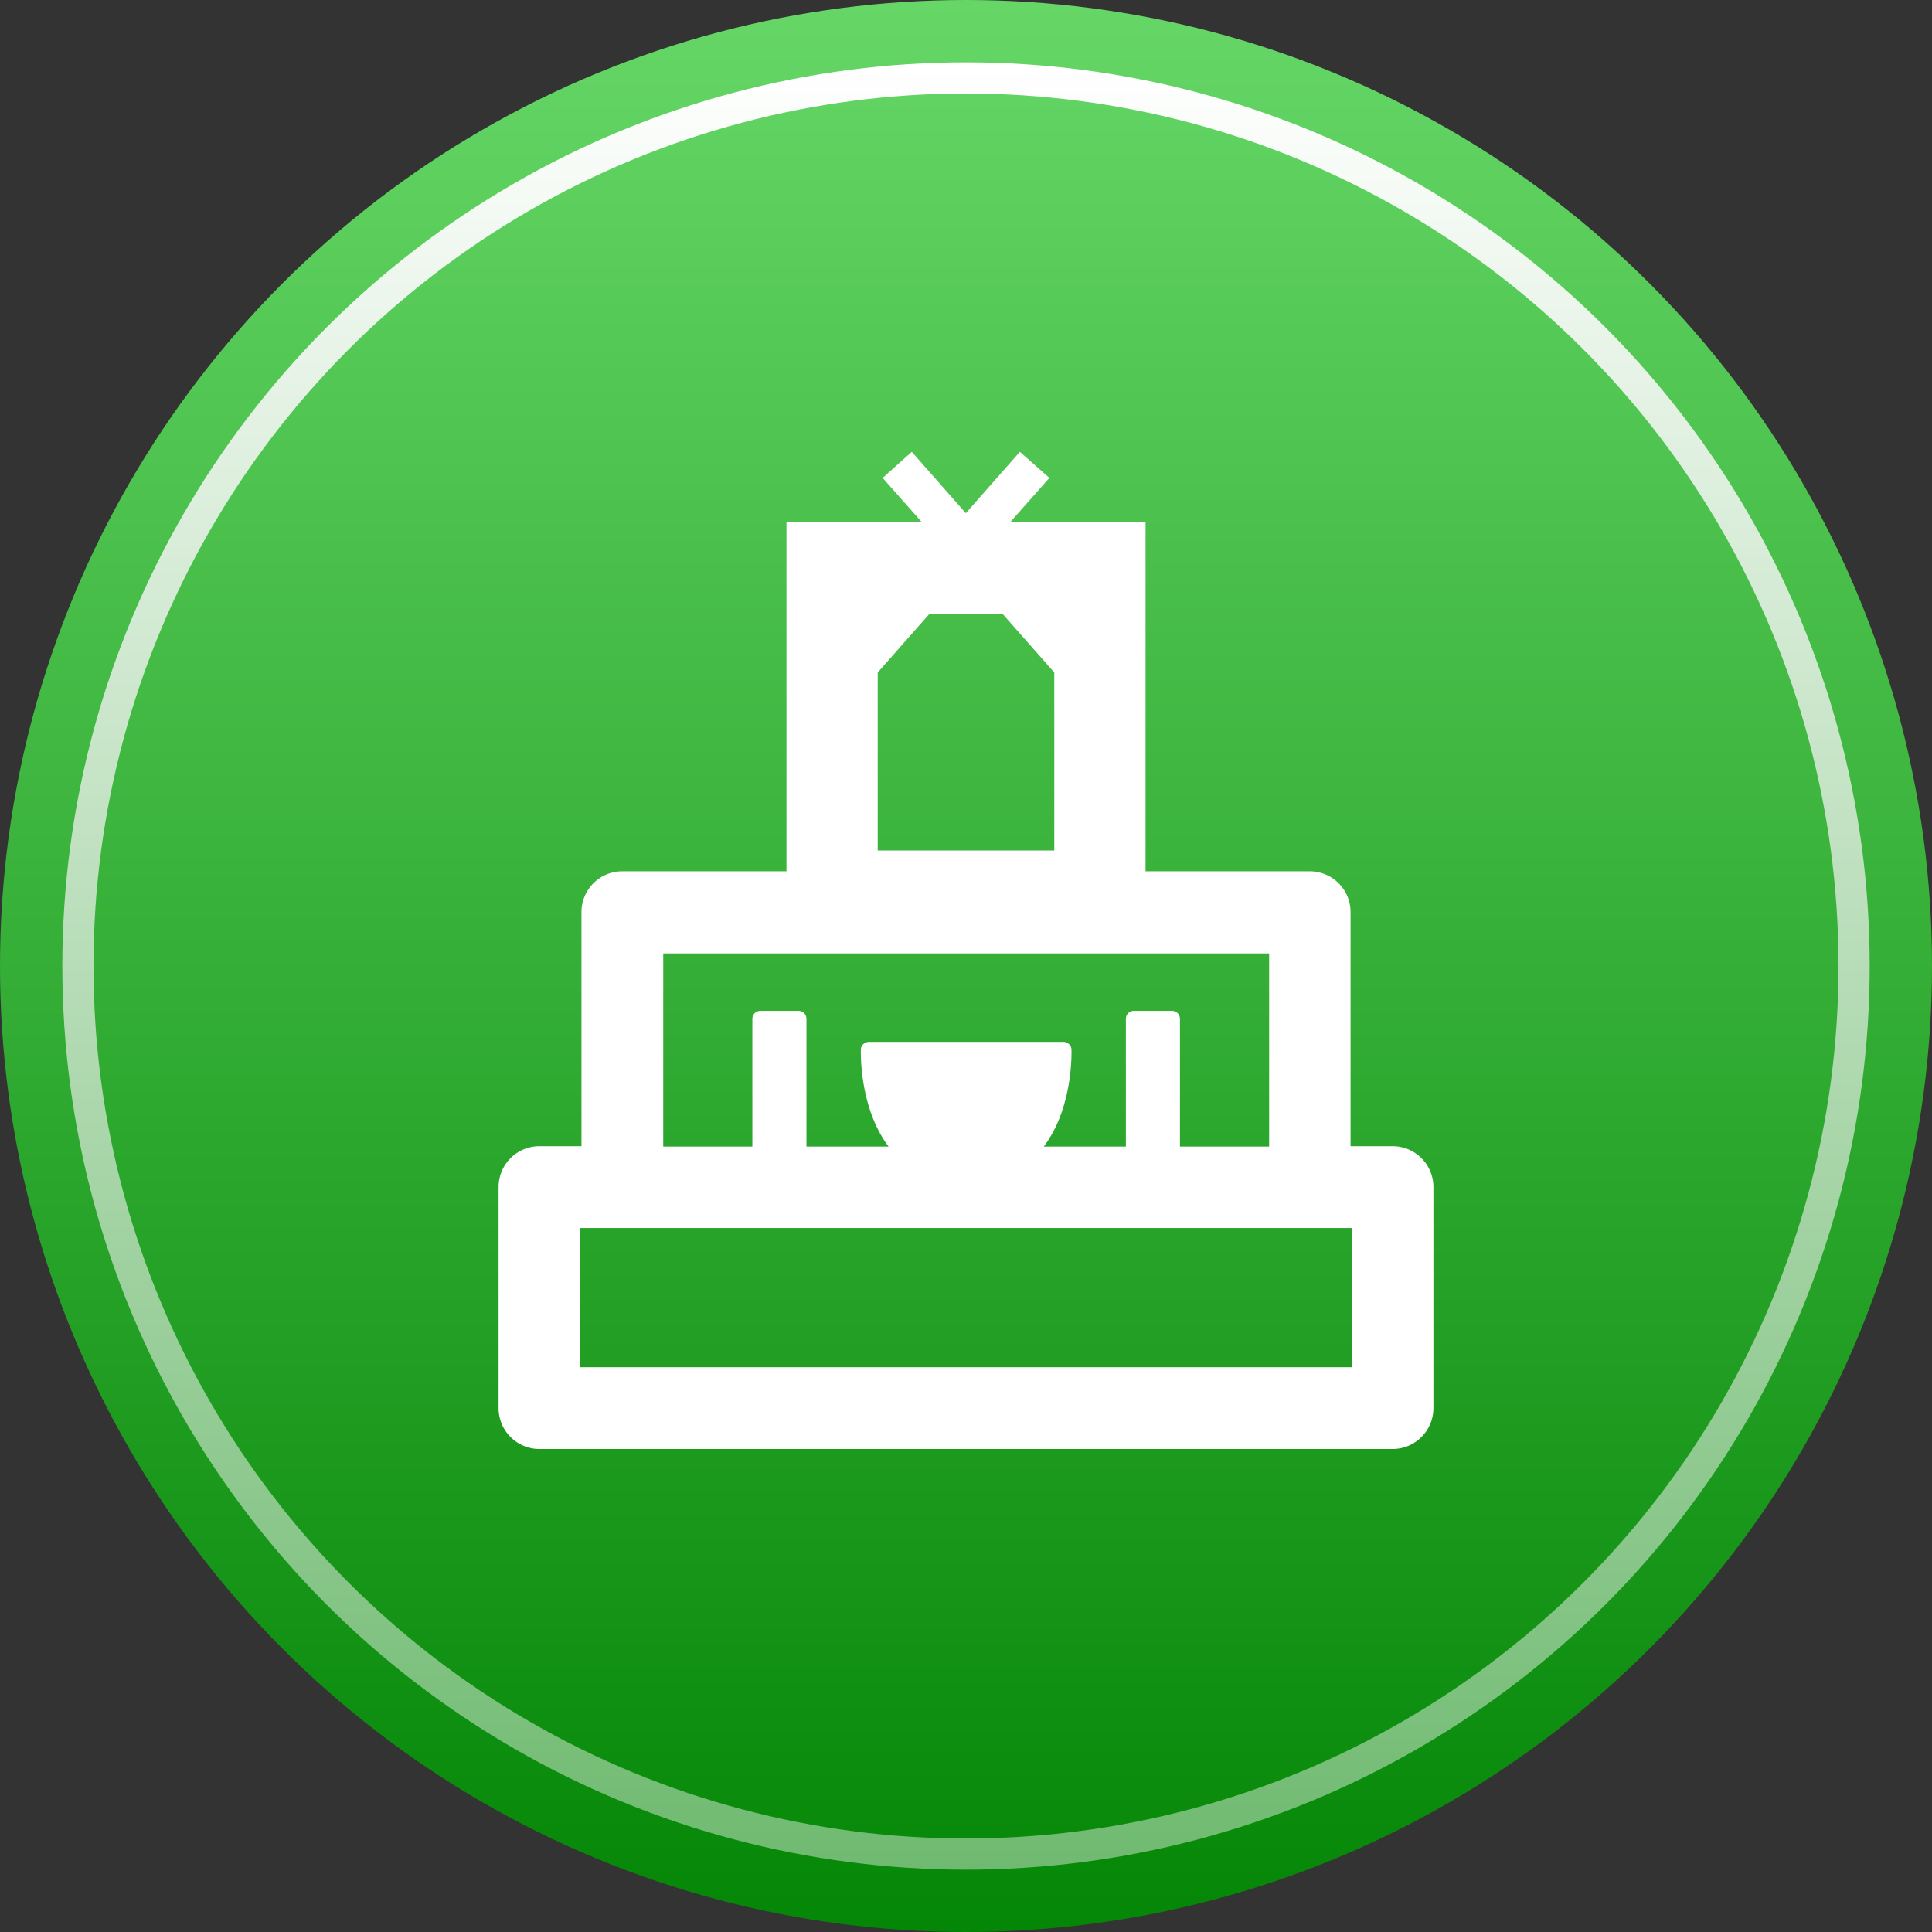
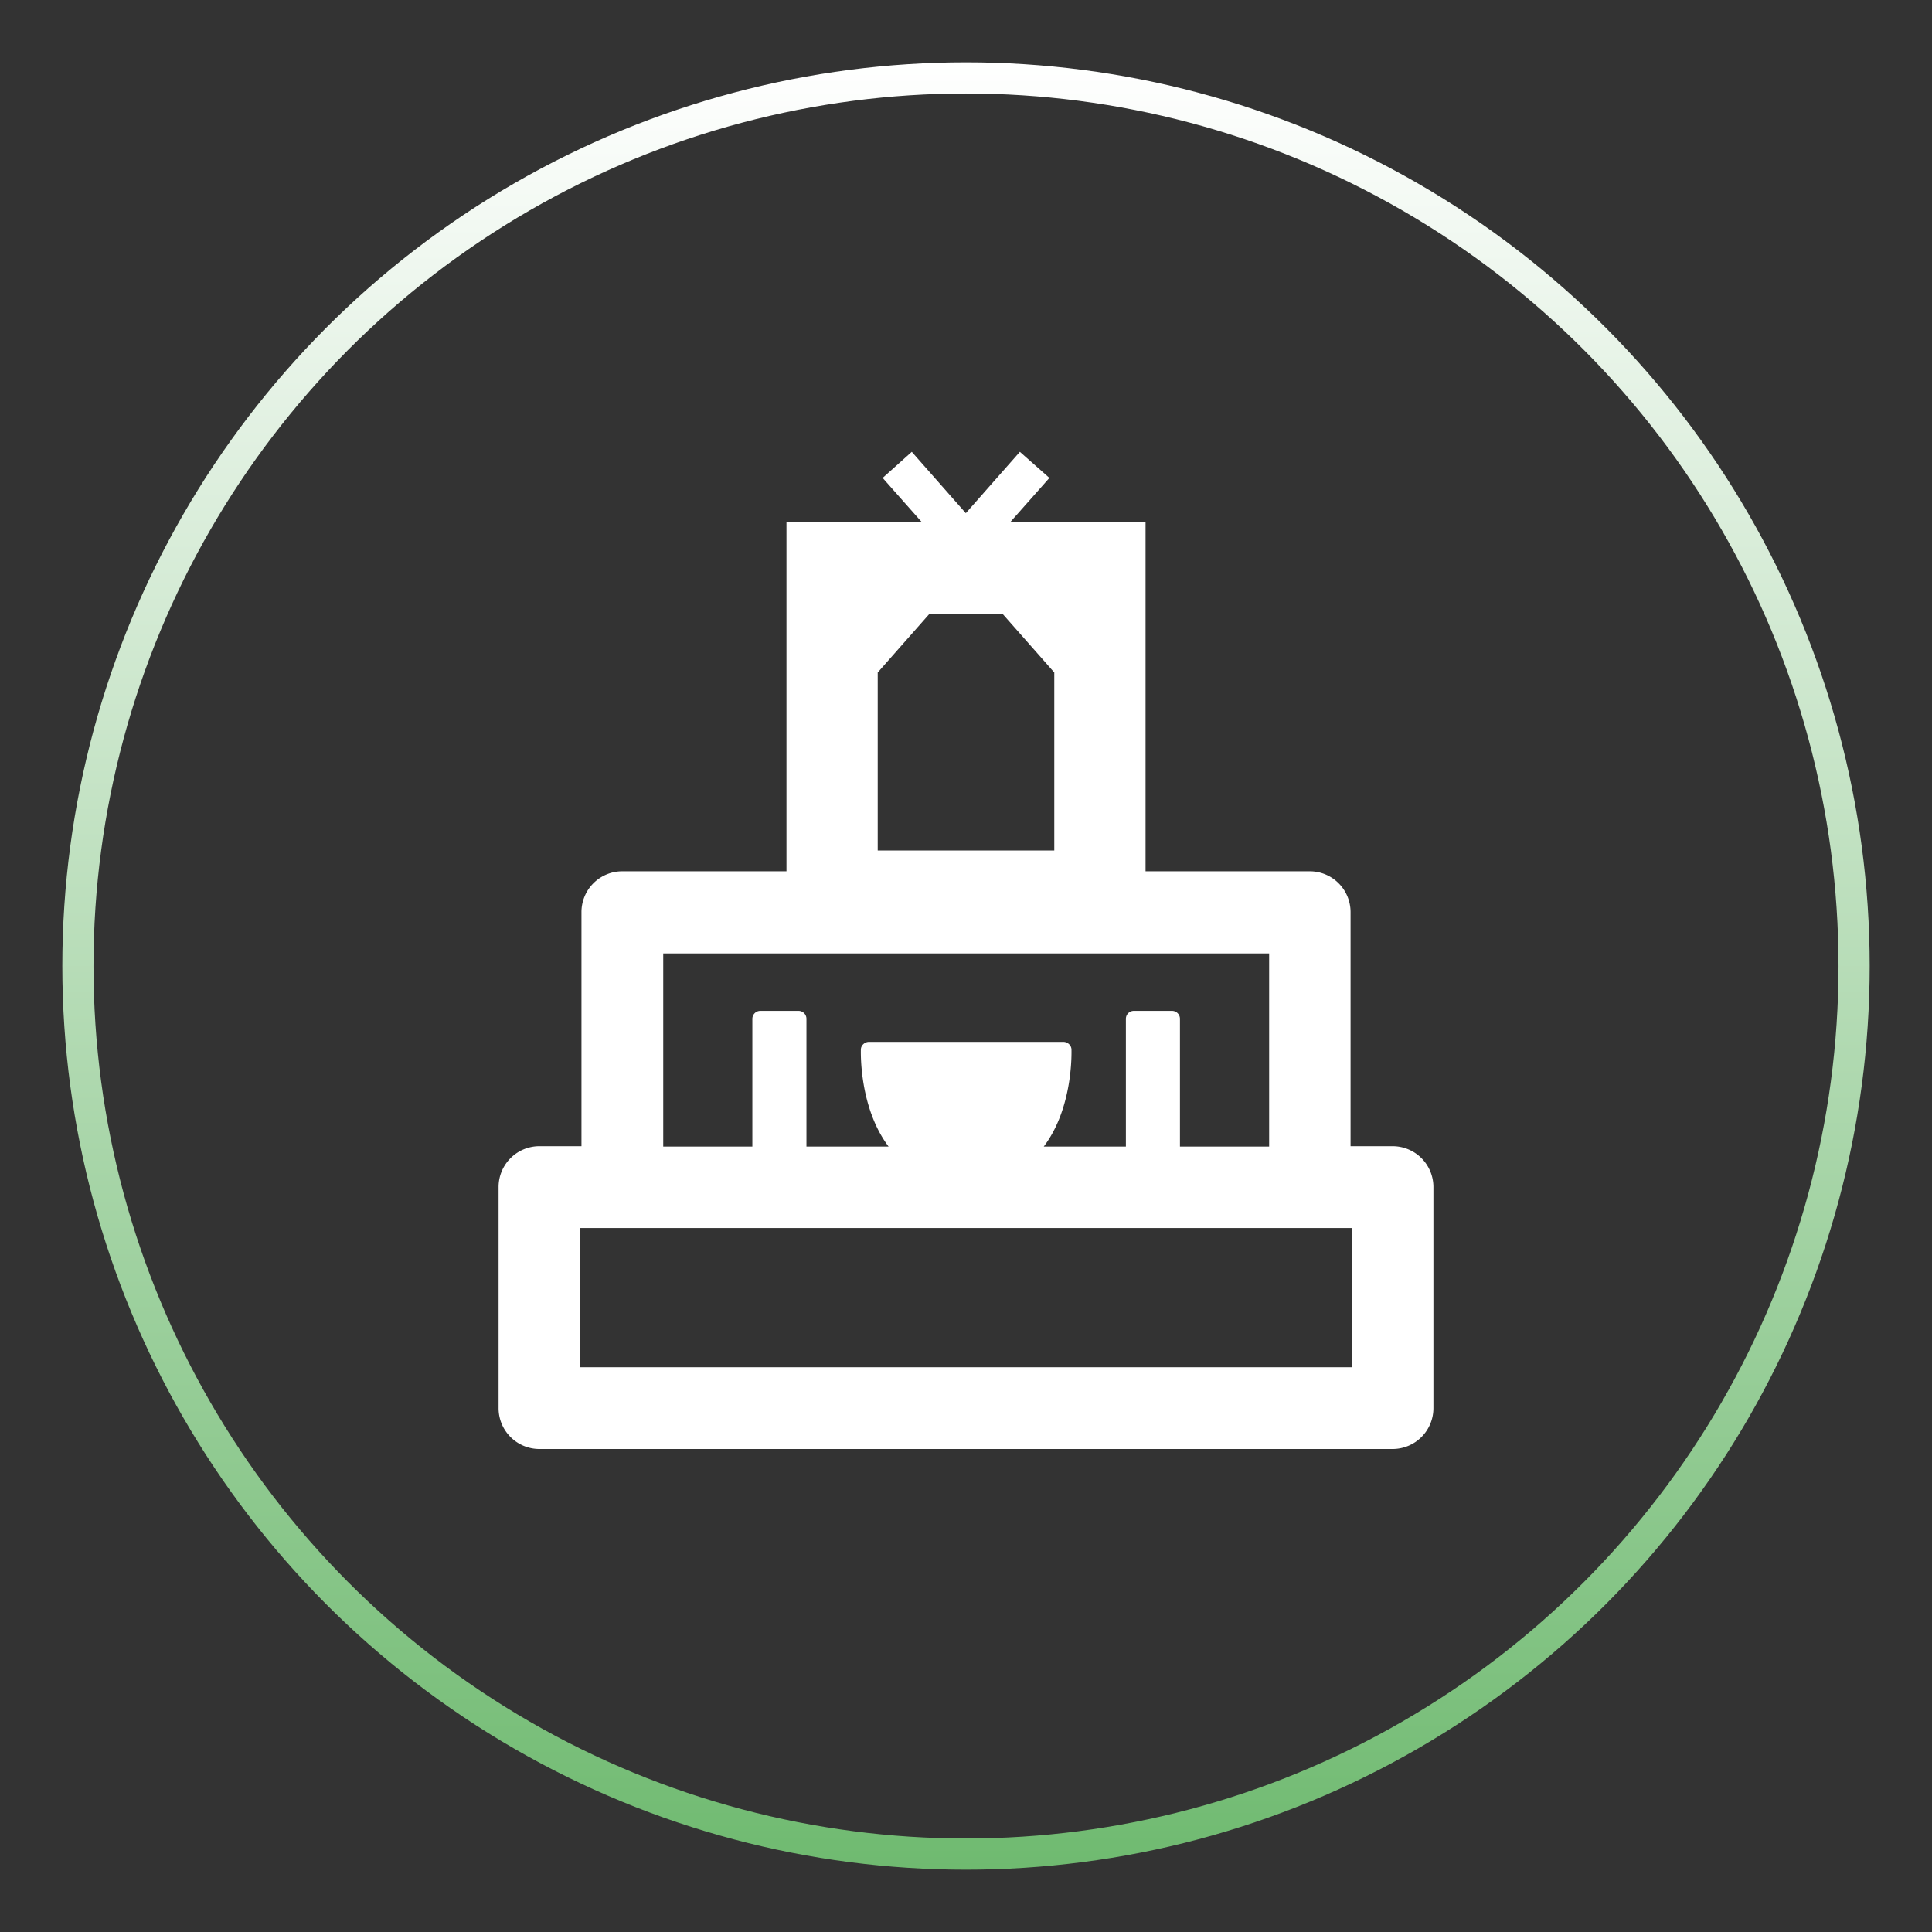
<svg xmlns="http://www.w3.org/2000/svg" viewBox="0 0 62 62" fill="none">
  <rect x="0" y="0" width="62" height="62" fill="#333333" stroke="none" />
-   <circle cx="31" cy="31" r="31" fill="url(#a)" />
  <circle cx="31" cy="31" r="28.5" stroke="url(#b)" />
  <path d="M44.693 36.783h-1.352v-7.51a1.31 1.31 0 0 0-1.306-1.312h-5.273V16.762h-4.348l1.262-1.425-.947-.837-1.735 1.968L29.26 14.5l-.935.837 1.262 1.425h-4.348v11.199h-5.273a1.31 1.31 0 0 0-1.306 1.312v7.51h-1.352A1.31 1.31 0 0 0 16 38.096v7.092a1.31 1.31 0 0 0 1.307 1.312h27.386A1.31 1.31 0 0 0 46 45.188v-7.092a1.31 1.31 0 0 0-1.307-1.313ZM28.167 21.581l1.656-1.878h2.354l1.656 1.878v5.712h-5.666v-5.712Zm-6.895 9.015h19.456v6.199h-2.862V32.7a.255.255 0 0 0-.259-.26h-1.216a.255.255 0 0 0-.26.26v4.095h-2.636c.947-1.245.89-3.032.89-3.11 0-.137-.124-.25-.259-.25h-6.24c-.136 0-.26.113-.26.25 0 .078-.056 1.854.89 3.11H25.88V32.7a.255.255 0 0 0-.26-.26h-1.216a.256.256 0 0 0-.26.26v4.095h-2.86v-6.199h-.012Zm22.114 13.28H18.614v-4.468h24.772v4.468Z" fill="#fff" />
  <defs>
    <linearGradient id="a" x1="31" y1="0" x2="31" y2="62" gradientUnits="userSpaceOnUse">
      <stop stop-color="#66D767" />
      <stop offset="1" stop-color="#048606" />
    </linearGradient>
    <linearGradient id="b" x1="31" y1="2" x2="31" y2="60" gradientUnits="userSpaceOnUse">
      <stop stop-color="#fff" />
      <stop offset="1" stop-color="#6FBA70" />
    </linearGradient>
  </defs>
</svg>